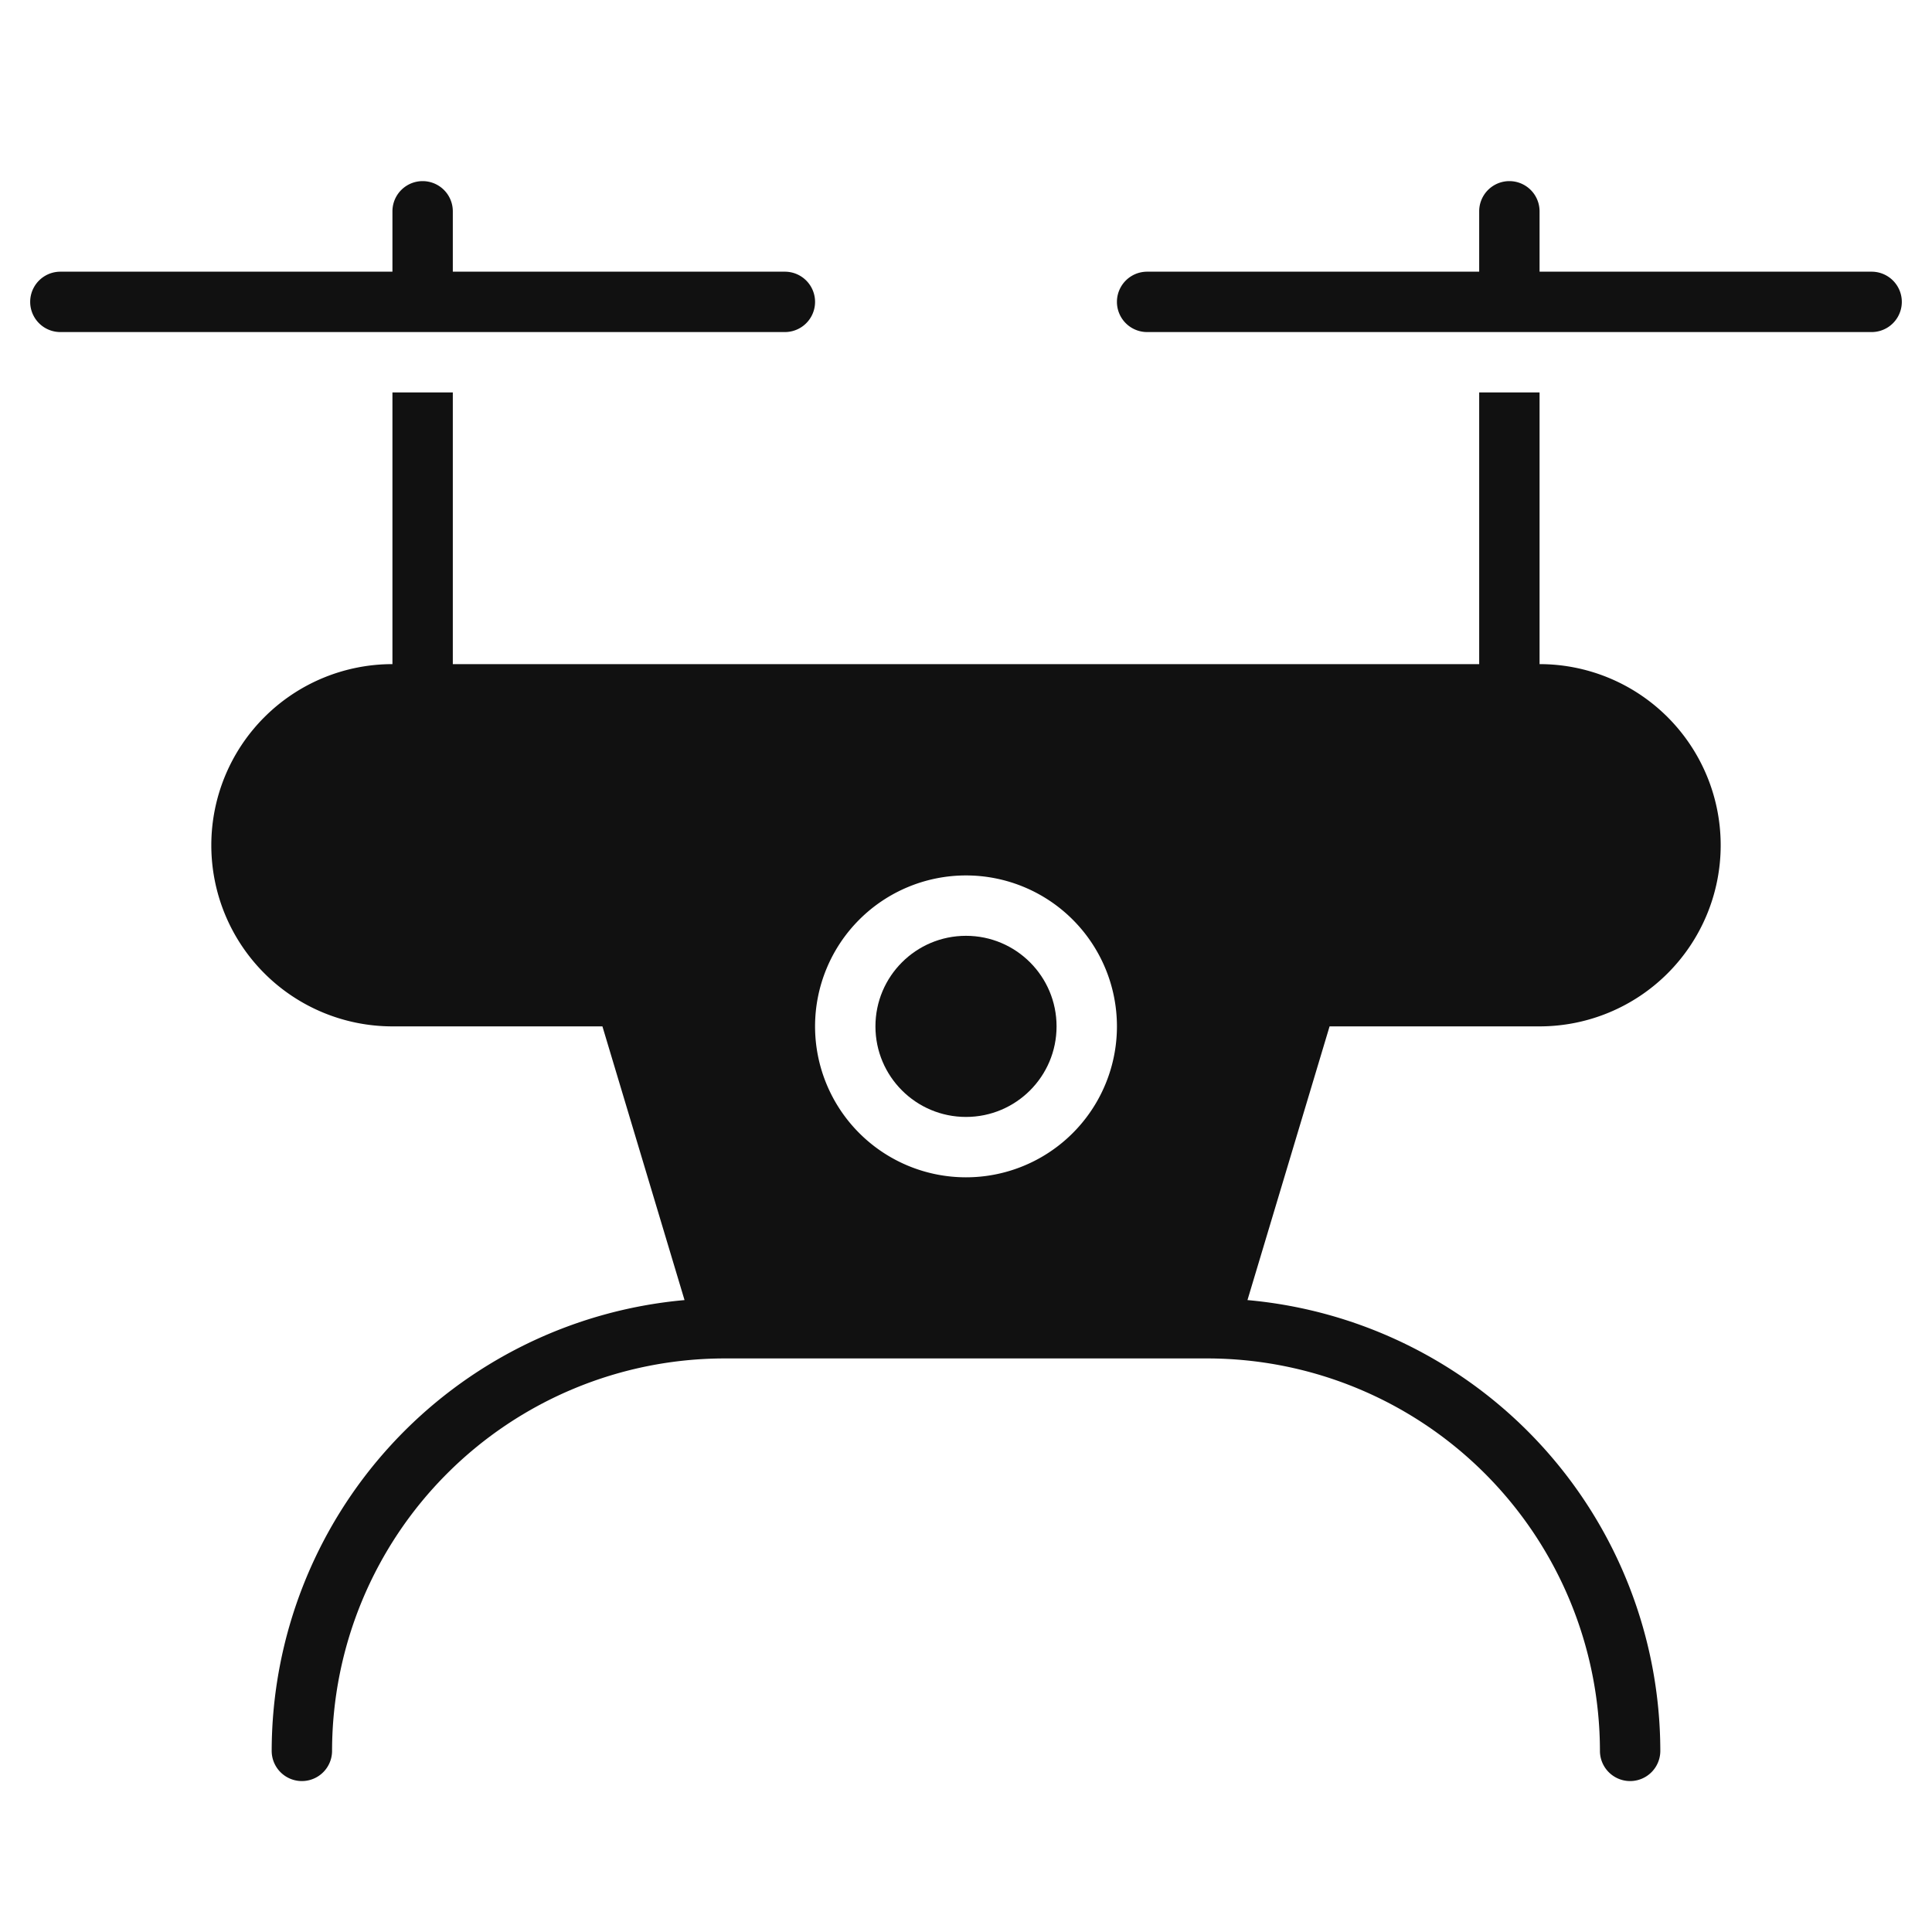
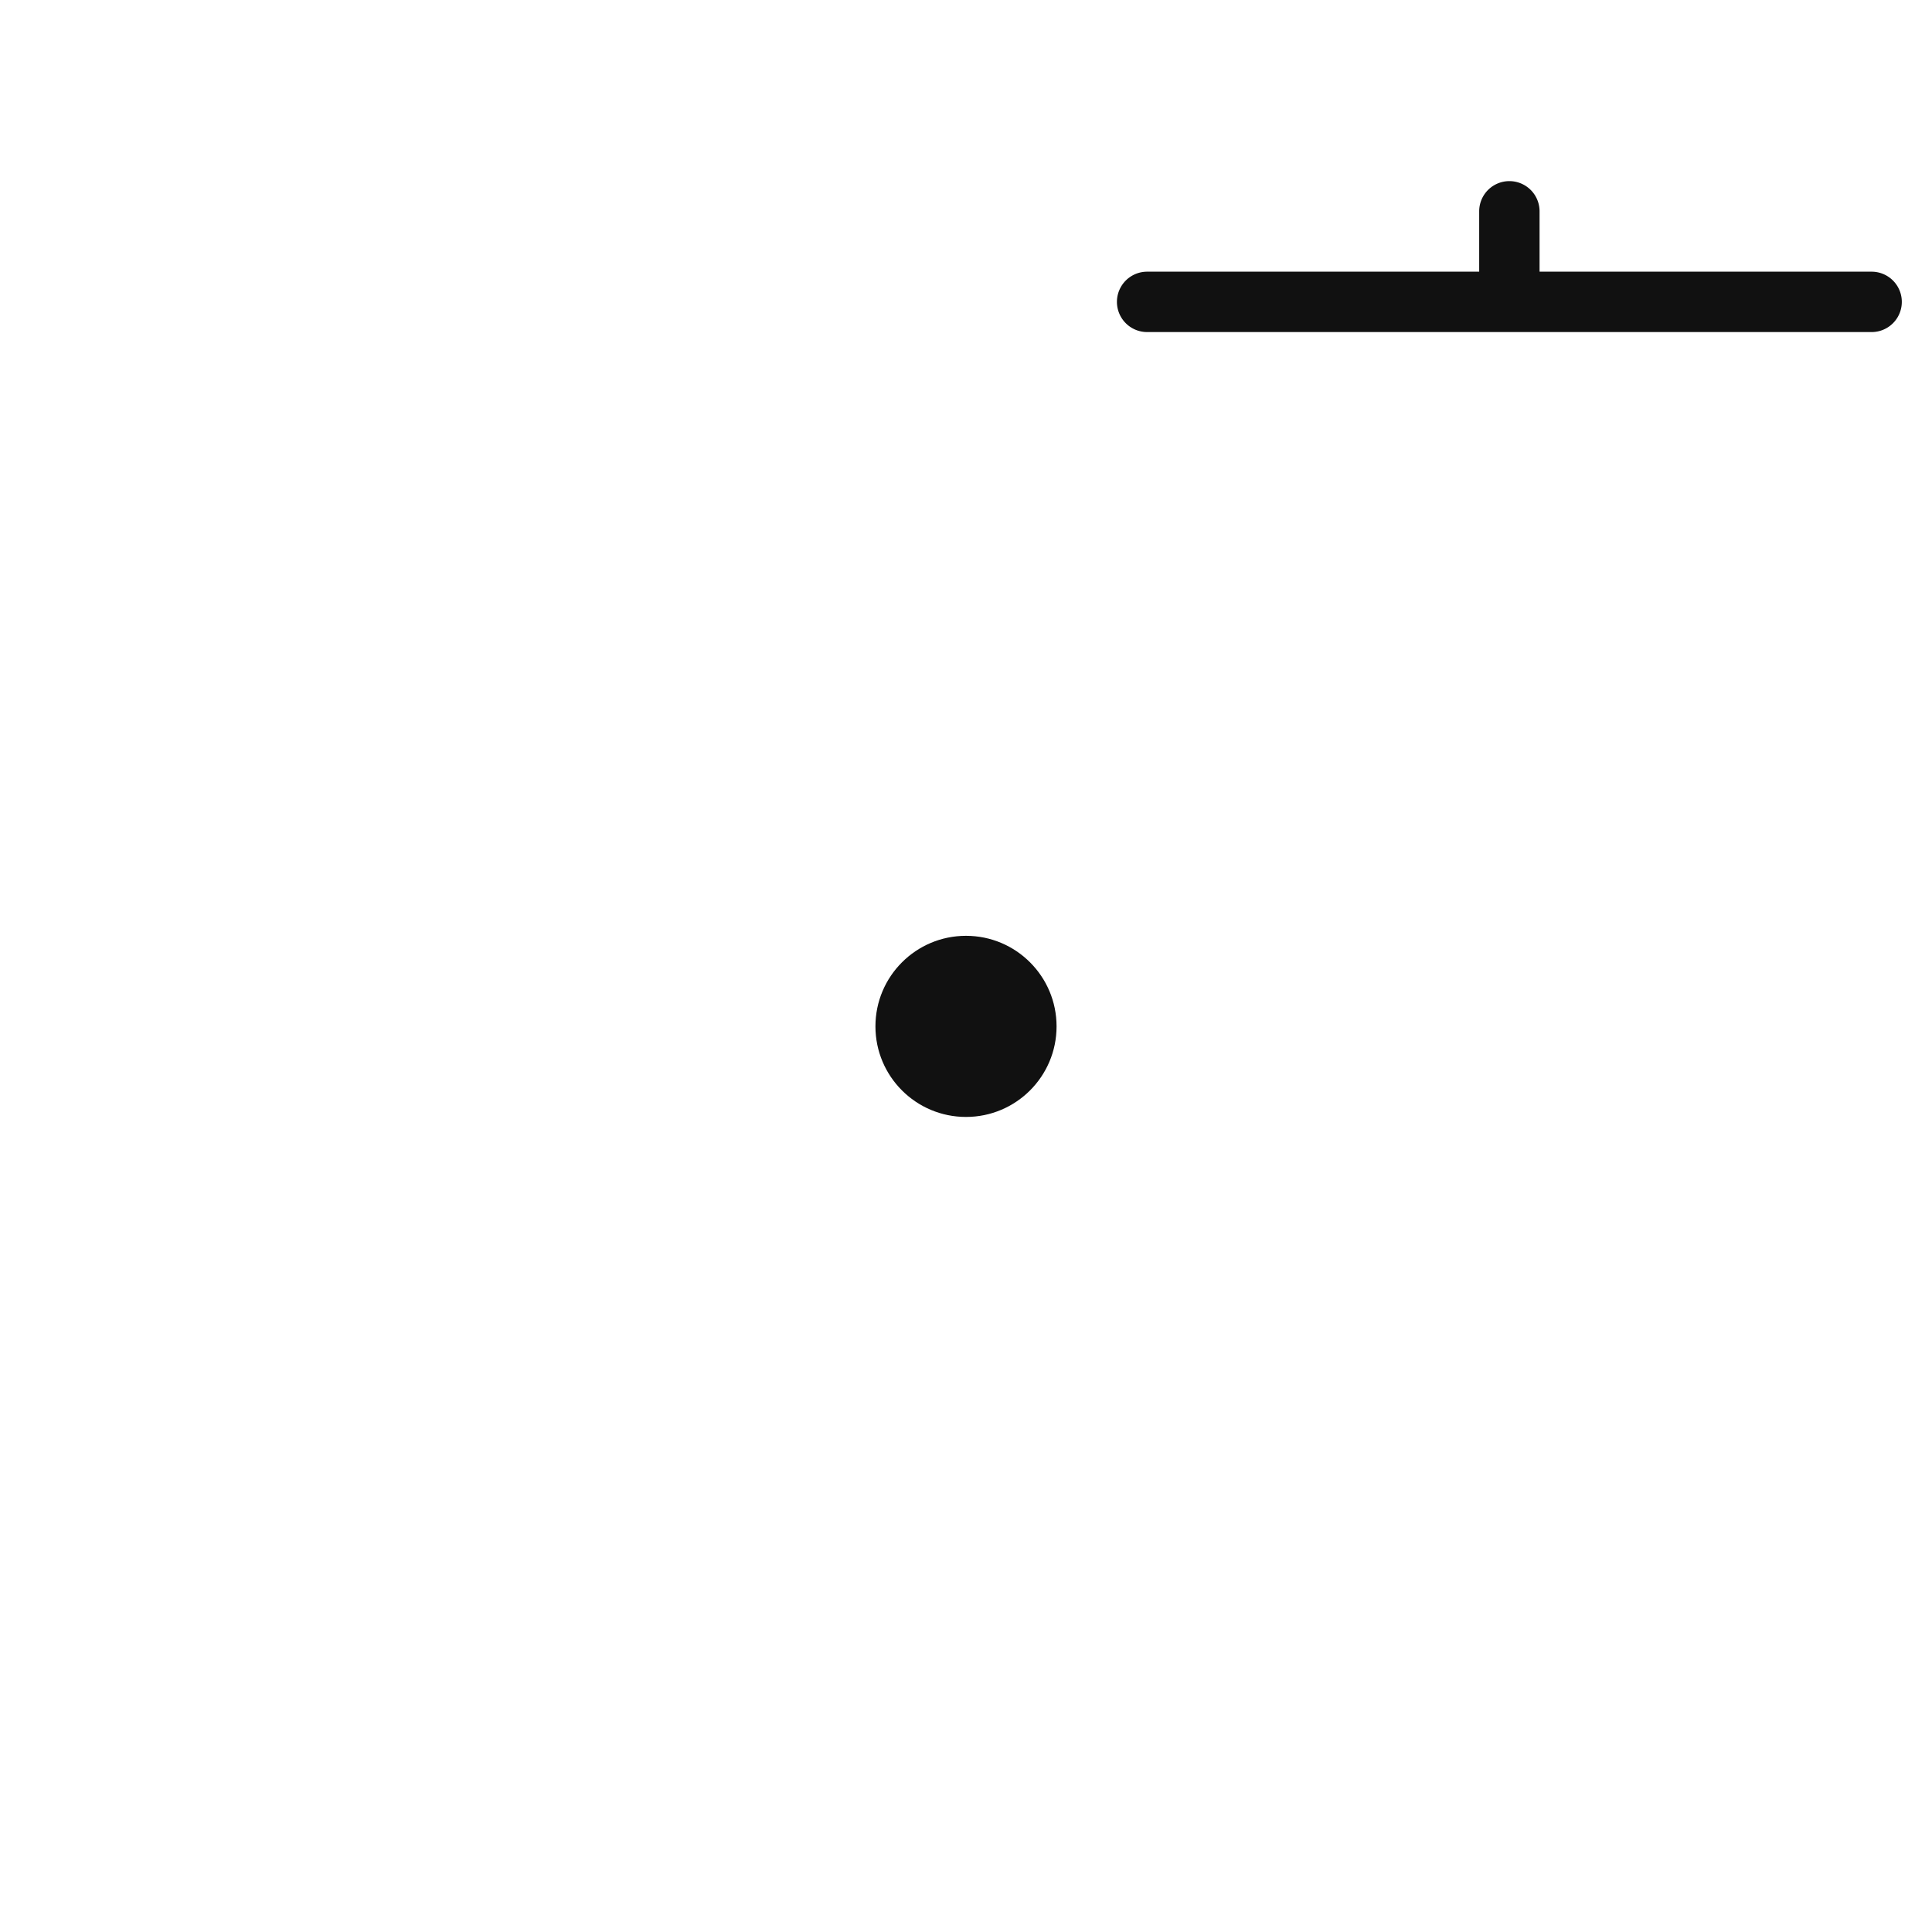
<svg xmlns="http://www.w3.org/2000/svg" viewBox="0 0 64 64" width="64" height="64">
  <g class="nc-icon-wrapper" stroke="none" fill="#111111">
-     <path d="M51,34a6,6,0,0,0,0-12V13H49v9H15V13H13v9a6,6,0,0,0,0,12h6.956l2.72,9.067A15.013,15.013,0,0,0,9,58a1,1,0,0,0,2,0A13.015,13.015,0,0,1,24,45H40A13.015,13.015,0,0,1,53,58a1,1,0,0,0,2,0A15.013,15.013,0,0,0,41.324,43.067L44.044,34ZM32,39a5,5,0,1,1,5-5A5,5,0,0,1,32,39Z" fill="#111111" />
-     <path d="M26,9H15V7a1,1,0,0,0-2,0V9H2a1,1,0,0,0,0,2H26a1,1,0,0,0,0-2Z" data-color="color-2" />
    <path d="M62,9H51V7a1,1,0,0,0-2,0V9H38a1,1,0,0,0,0,2H62a1,1,0,0,0,0-2Z" data-color="color-2" />
    <circle cx="32" cy="34" r="3" data-color="color-2" />
  </g>
</svg>